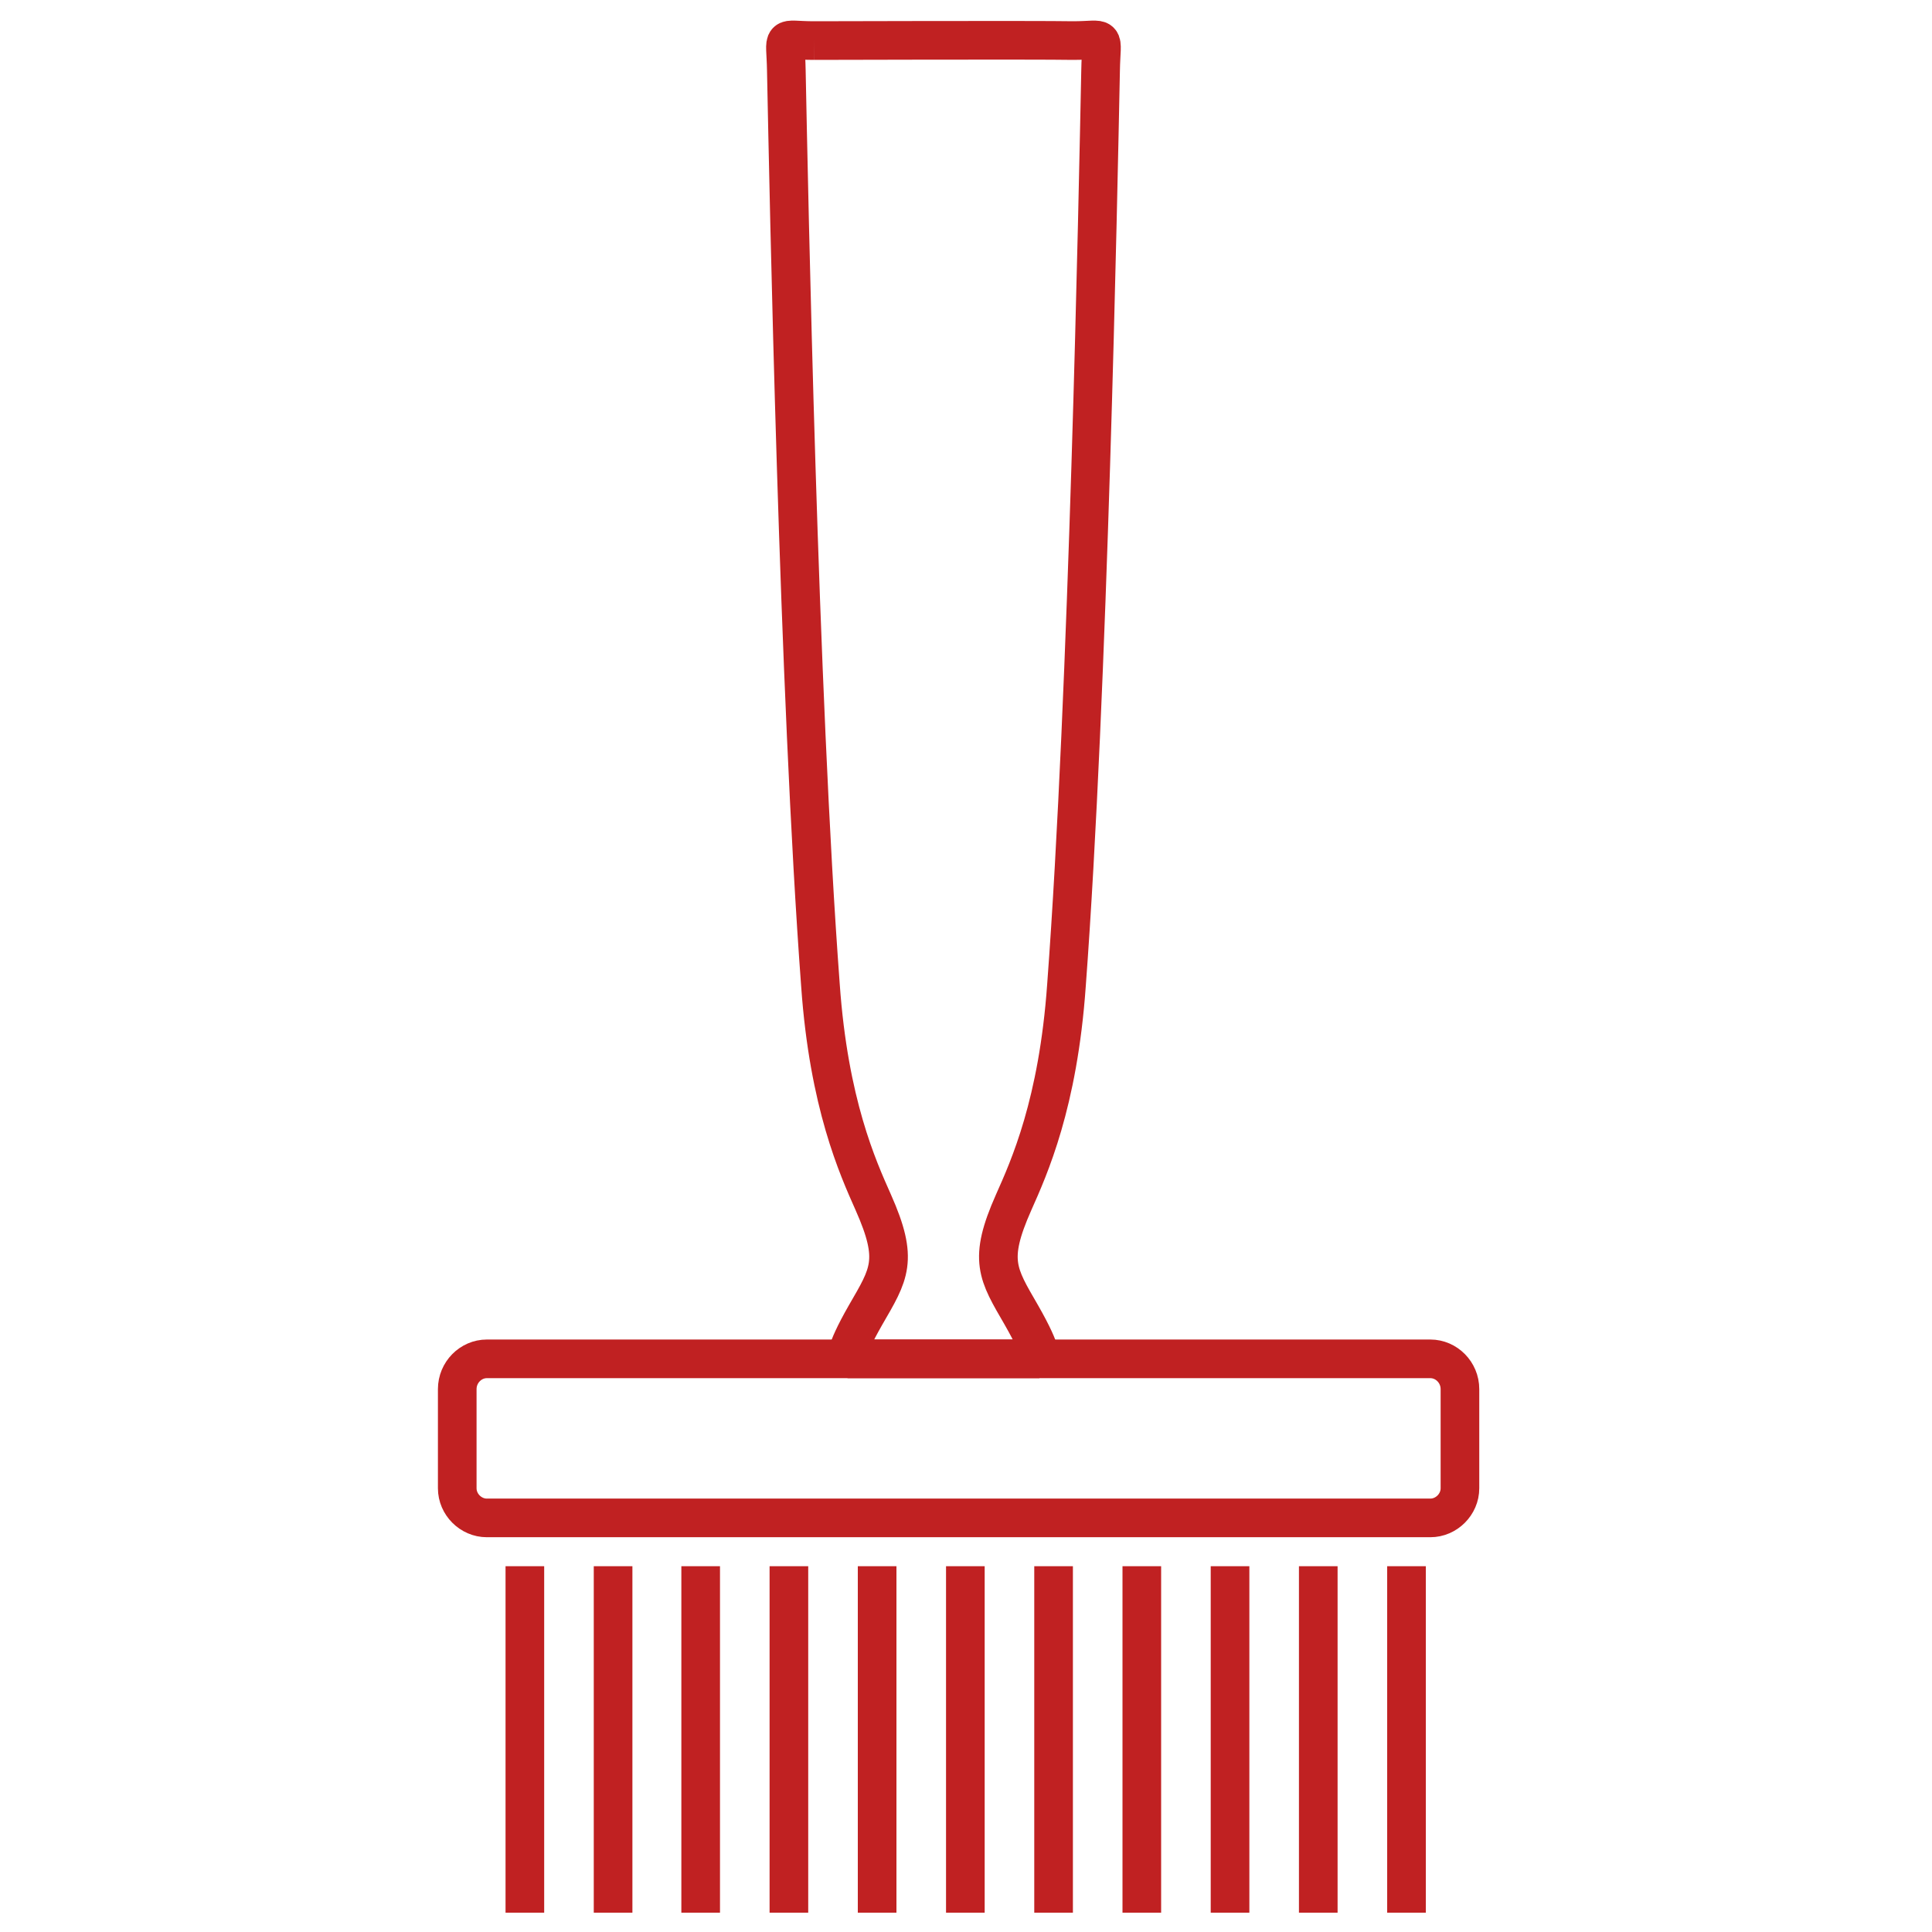
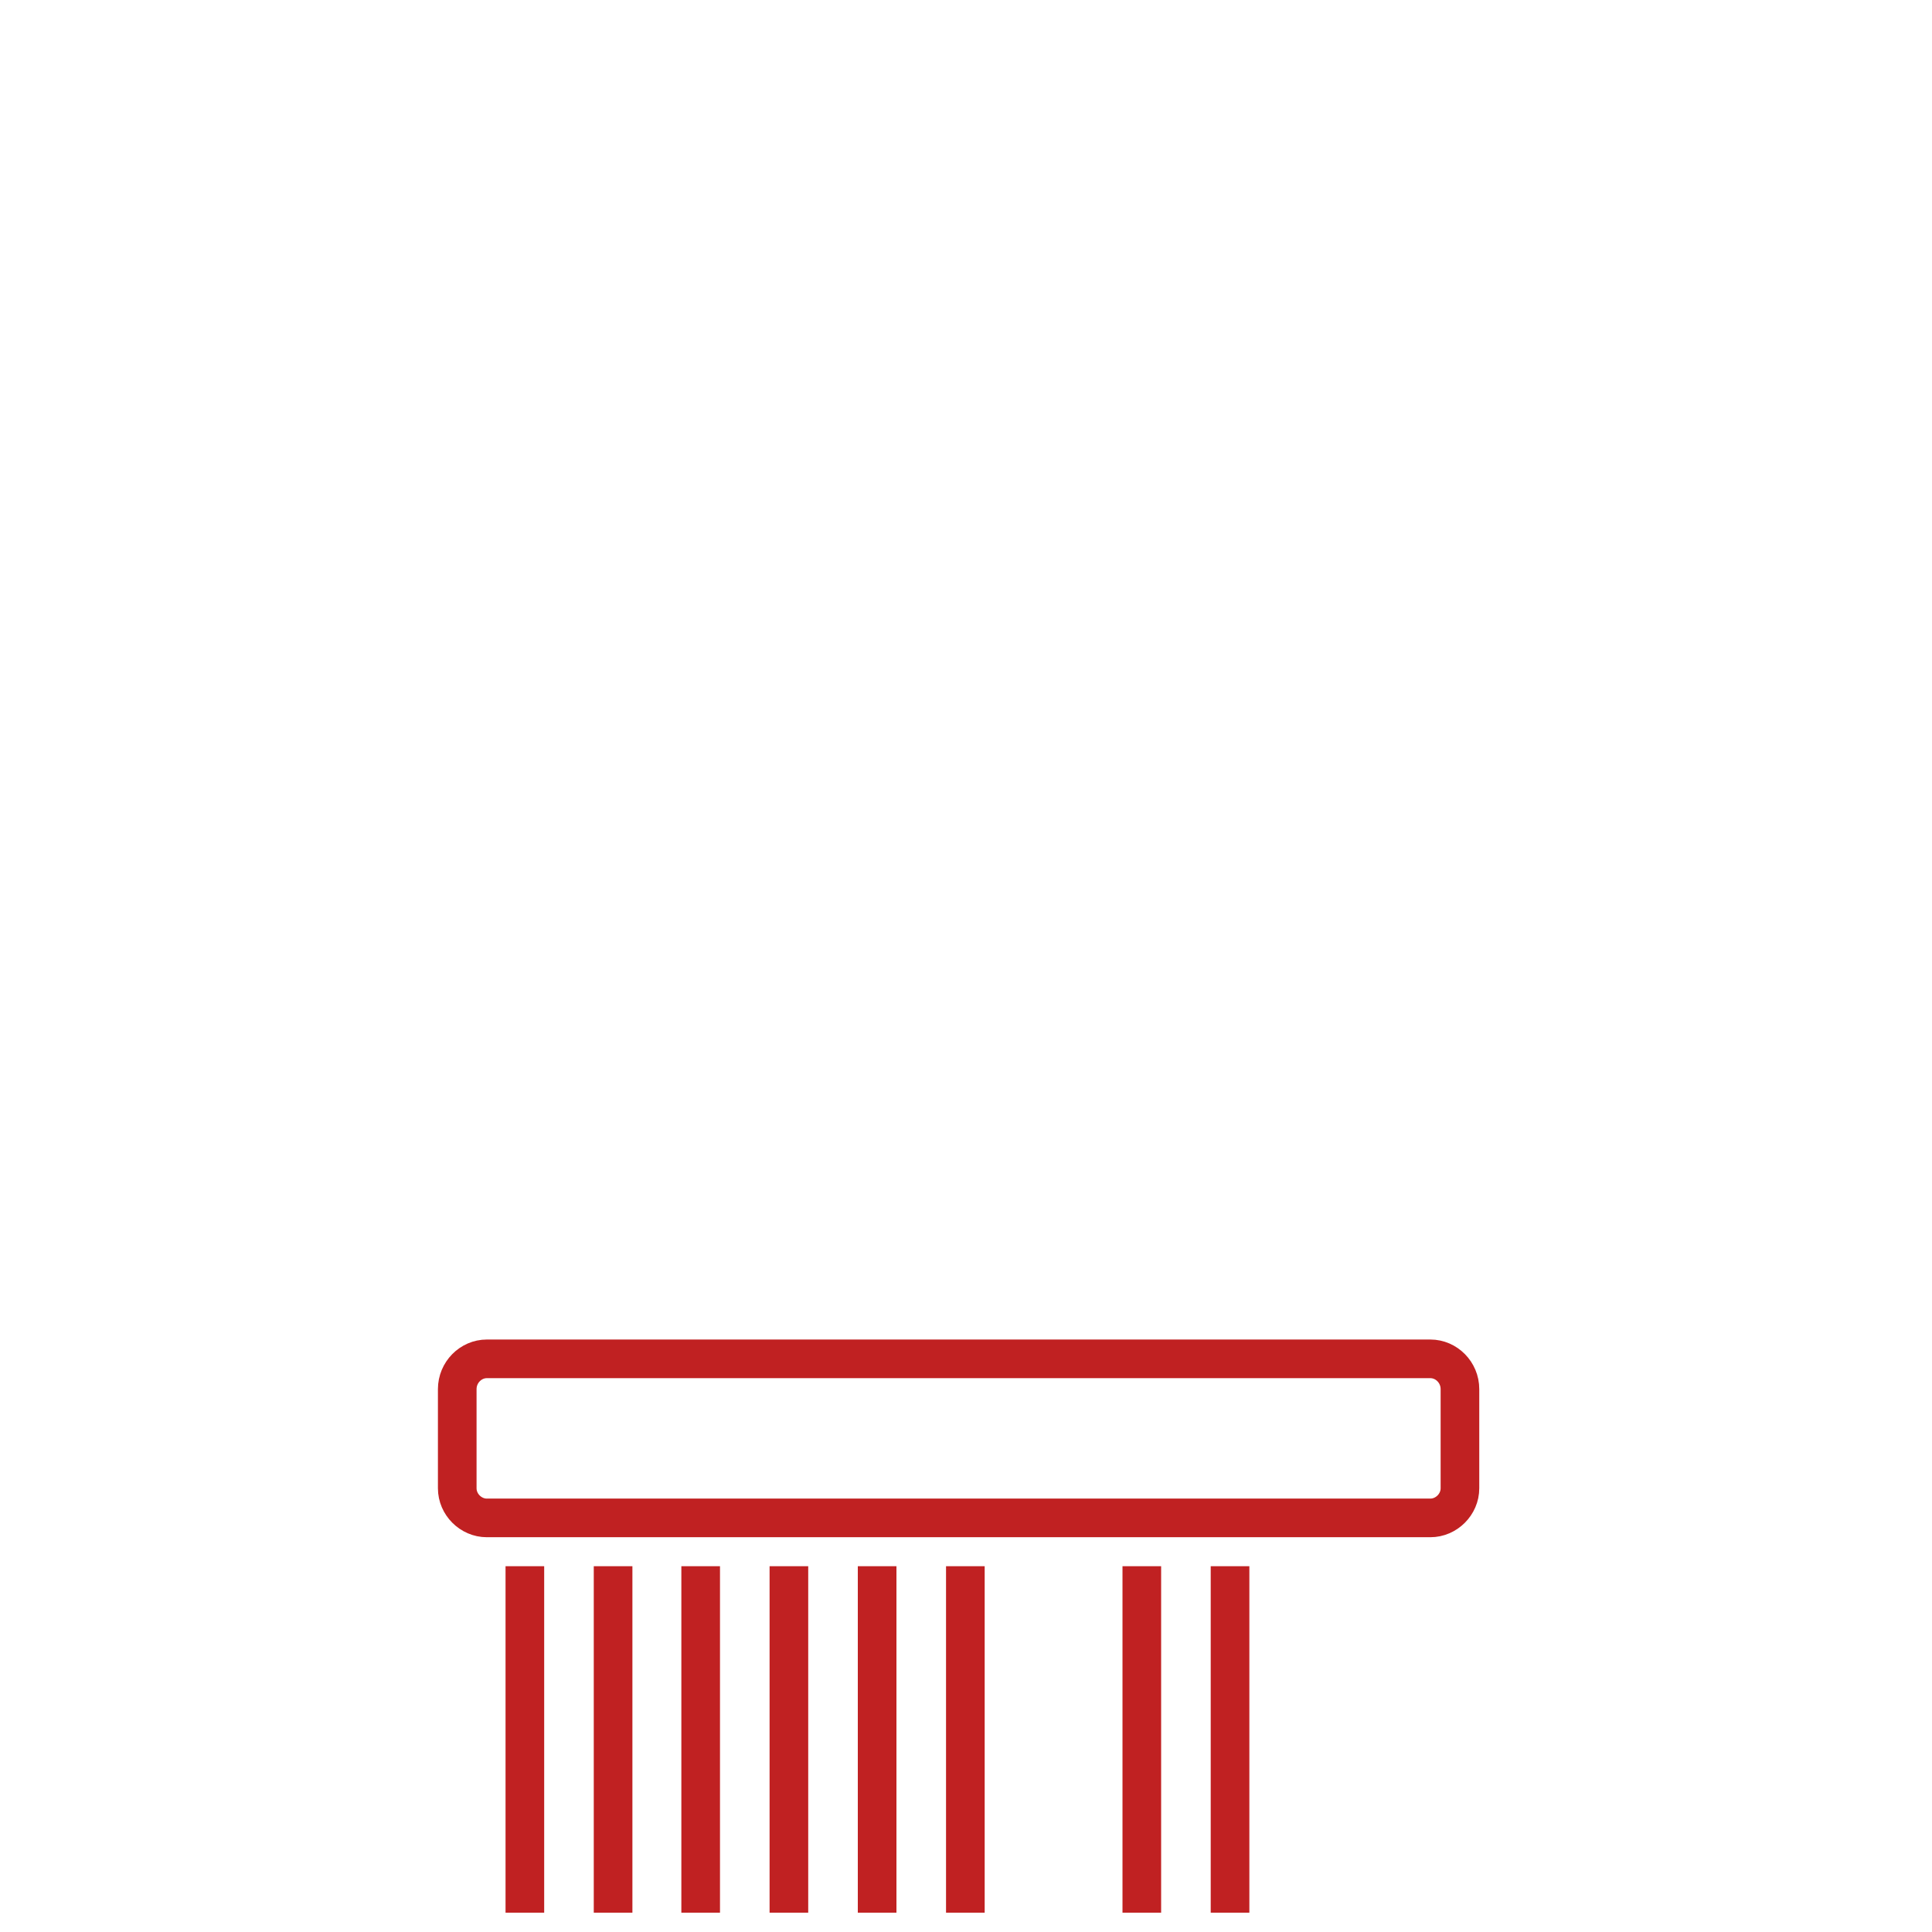
<svg xmlns="http://www.w3.org/2000/svg" xml:space="preserve" width="30px" height="30px" version="1.1" style="shape-rendering:geometricPrecision; text-rendering:geometricPrecision; image-rendering:optimizeQuality; fill-rule:evenodd; clip-rule:evenodd" viewBox="0 0 30 30">
  <defs>
    <style type="text/css">
   
    .str0 {stroke:#C02122;stroke-width:0.6;stroke-miterlimit:22.926}
    .str1 {stroke:#C02122;stroke-width:0.6;stroke-miterlimit:22.926}
    .fil0 {fill:none}
    .fil1 {fill:none;fill-rule:nonzero}
    .fil2 {fill:#C02122;fill-rule:nonzero}
   
  </style>
  </defs>
  <g id="Слой_x0020_1">
    <g id="_1677136337840">
-       <path class="fil0 str0" d="M13.16 21.1c0,0 -0.08,-0.05 0.28,-0.68 0.37,-0.64 0.52,-0.85 0.12,-1.75 -0.24,-0.54 -0.69,-1.53 -0.82,-3.37 -0.34,-4.56 -0.49,-12.25 -0.53,-14.21 -0.01,-0.58 -0.11,-0.46 0.43,-0.46m3.5 20.47c0,0 0.08,-0.05 -0.28,-0.68 -0.37,-0.64 -0.52,-0.85 -0.12,-1.75 0.24,-0.54 0.69,-1.53 0.82,-3.37 0.34,-4.56 0.49,-12.25 0.53,-14.21 0.01,-0.58 0.11,-0.46 -0.43,-0.46 -0.54,-0.01 -4.02,0 -4.02,0m0.52 20.47l2.98 0" />
      <path class="fil0 str0" d="M7.56 21.1l14.65 0c0.25,0 0.46,0.21 0.46,0.47l0 1.54c0,0.25 -0.21,0.46 -0.46,0.46l-14.65 0c-0.25,0 -0.46,-0.21 -0.46,-0.46l0 -1.54c0,-0.26 0.21,-0.47 0.46,-0.47z" />
      <polygon class="fil1 str1" points="8.15,29.7 8.15,24.32 " />
      <polygon class="fil2 str1" points="9.52,29.7 9.52,24.32 " />
      <polygon class="fil2 str1" points="10.88,29.7 10.88,24.32 " />
      <polygon class="fil2 str1" points="12.25,29.7 12.25,24.32 " />
      <polygon class="fil2 str1" points="13.62,29.7 13.62,24.32 " />
      <polygon class="fil2 str1" points="14.99,29.7 14.99,24.32 " />
-       <polygon class="fil2 str1" points="16.36,29.7 16.36,24.32 " />
      <polygon class="fil2 str1" points="17.73,29.7 17.73,24.32 " />
      <polygon class="fil2 str1" points="19.1,29.7 19.1,24.32 " />
-       <polygon class="fil2 str1" points="20.47,29.7 20.47,24.32 " />
-       <polygon class="fil2 str1" points="21.84,29.7 21.84,24.32 " />
    </g>
  </g>
</svg>